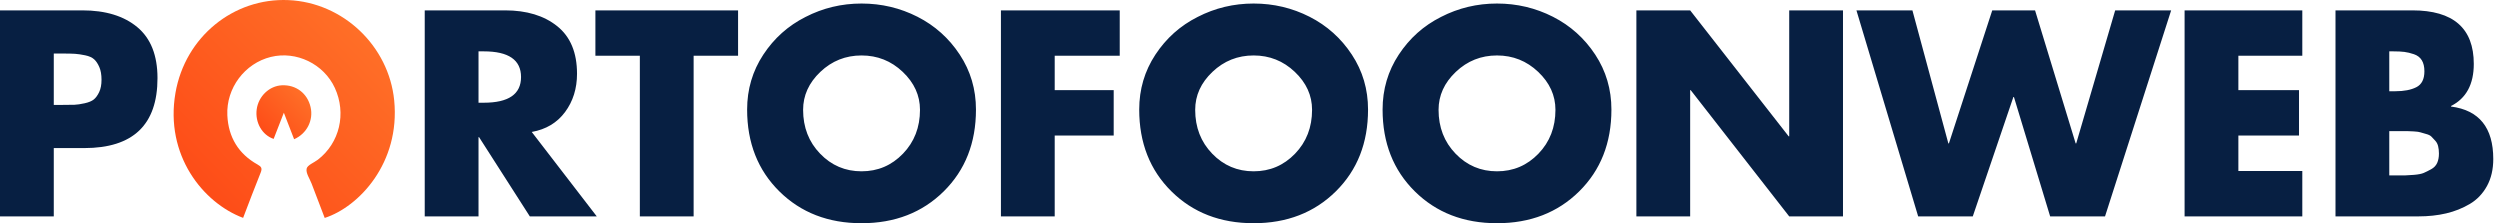
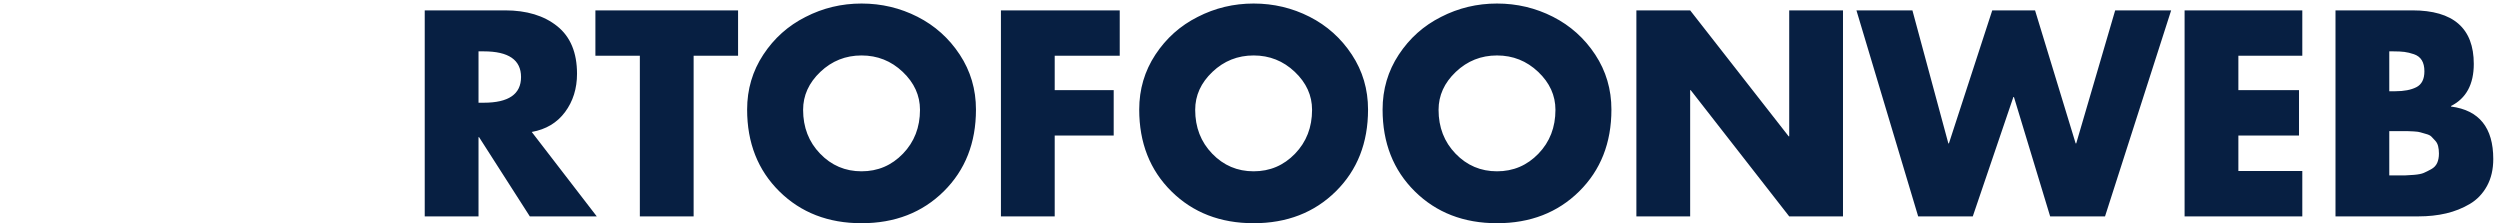
<svg xmlns="http://www.w3.org/2000/svg" width="280" height="25" viewBox="0 0 280 25" fill="none">
-   <path fill-rule="evenodd" clip-rule="evenodd" d="M0 1.161V24.235H6.023V16.585H9.434C14.904 16.585 17.639 13.973 17.639 8.751C17.639 6.2 16.886 4.298 15.38 3.043C13.875 1.789 11.821 1.161 9.219 1.161H0ZM6.023 11.749V5.996H7.037C7.631 5.996 8.087 6.007 8.405 6.027C8.722 6.047 9.101 6.104 9.542 6.195C9.982 6.287 10.315 6.435 10.54 6.639C10.766 6.843 10.96 7.134 11.124 7.511C11.288 7.889 11.37 8.363 11.37 8.934C11.37 9.485 11.283 9.944 11.109 10.311C10.935 10.678 10.735 10.954 10.51 11.137C10.284 11.321 9.941 11.464 9.48 11.566C9.019 11.668 8.64 11.724 8.343 11.734C8.046 11.744 7.611 11.749 7.037 11.749H6.023Z" fill="#071F42" />
  <path fill-rule="evenodd" clip-rule="evenodd" d="M96.493 0.396C94.26 0.396 92.17 0.896 90.224 1.896C88.278 2.875 86.7 4.283 85.492 6.119C84.283 7.955 83.678 10.005 83.678 12.27C83.678 16.003 84.882 19.058 87.289 21.435C89.697 23.812 92.764 25 96.493 25C100.222 25 103.29 23.812 105.697 21.435C108.104 19.058 109.308 16.003 109.308 12.27C109.308 10.005 108.703 7.955 107.494 6.119C106.286 4.283 104.708 2.87 102.762 1.88C100.816 0.891 98.726 0.396 96.493 0.396ZM66.838 24.235L59.555 14.779C61.153 14.493 62.398 13.749 63.289 12.545C64.18 11.341 64.626 9.913 64.626 8.261C64.626 5.894 63.888 4.119 62.413 2.936C60.938 1.753 58.992 1.161 56.574 1.161H47.57V24.235H53.594V15.361H53.655L59.34 24.235H66.838ZM53.594 11.505V5.752H54.177C56.964 5.752 58.357 6.71 58.357 8.628C58.357 10.546 56.964 11.505 54.177 11.505H53.594ZM77.686 6.241V24.235H71.663V6.241H66.685V1.161H82.664V6.241H77.686ZM101.103 8.047C99.812 6.823 98.275 6.211 96.493 6.211C94.711 6.211 93.174 6.823 91.883 8.047C90.593 9.271 89.948 10.689 89.948 12.3C89.948 14.259 90.583 15.896 91.853 17.212C93.123 18.528 94.67 19.186 96.493 19.186C98.316 19.186 99.863 18.528 101.133 17.212C102.403 15.896 103.039 14.259 103.039 12.3C103.039 10.689 102.393 9.271 101.103 8.047ZM118.127 6.241H125.41V1.161H112.104V24.235H118.127V15.177H124.734V10.097H118.127V6.241ZM134.138 1.896C136.084 0.896 138.174 0.396 140.407 0.396C142.64 0.396 144.729 0.891 146.676 1.88C148.622 2.87 150.199 4.283 151.408 6.119C152.617 7.955 153.221 10.005 153.221 12.27C153.221 16.003 152.018 19.058 149.61 21.435C147.203 23.812 144.135 25 140.407 25C136.678 25 133.61 23.812 131.203 21.435C128.796 19.058 127.592 16.003 127.592 12.27C127.592 10.005 128.196 7.955 129.405 6.119C130.614 4.283 132.191 2.875 134.138 1.896ZM140.407 6.211C142.189 6.211 143.725 6.823 145.016 8.047C146.307 9.271 146.952 10.689 146.952 12.3C146.952 14.259 146.317 15.896 145.047 17.212C143.777 18.528 142.23 19.186 140.407 19.186C138.583 19.186 137.037 18.528 135.766 17.212C134.496 15.896 133.861 14.259 133.861 12.3C133.861 10.689 134.506 9.271 135.797 8.047C137.088 6.823 138.624 6.211 140.407 6.211ZM161.395 1.896C163.342 0.896 165.431 0.396 167.664 0.396C169.897 0.396 171.987 0.891 173.933 1.88C175.88 2.87 177.457 4.283 178.666 6.119C179.874 7.955 180.479 10.005 180.479 12.27C180.479 16.003 179.275 19.058 176.868 21.435C174.461 23.812 171.393 25 167.664 25C163.936 25 160.868 23.812 158.461 21.435C156.053 19.058 154.85 16.003 154.85 12.27C154.85 10.005 155.454 7.955 156.663 6.119C157.872 4.283 159.449 2.875 161.395 1.896ZM167.664 6.211C169.447 6.211 170.983 6.823 172.274 8.047C173.565 9.271 174.21 10.689 174.21 12.3C174.21 14.259 173.575 15.896 172.305 17.212C171.034 18.528 169.488 19.186 167.664 19.186C165.841 19.186 164.294 18.528 163.024 17.212C161.754 15.896 161.119 14.259 161.119 12.3C161.119 10.689 161.764 9.271 163.055 8.047C164.345 6.823 165.882 6.211 167.664 6.211ZM183.275 24.235V1.161H189.298L200.331 15.269H200.392V1.161H206.415V24.235H200.392L189.36 10.097H189.298V24.235H183.275ZM218.216 16.064L214.19 1.161H207.921L214.835 24.235H220.951L225.499 10.862H225.56L229.617 24.235H235.763L243.169 1.161H236.9L232.536 16.064H232.474L227.926 1.161H223.132L218.277 16.064H218.216ZM257.858 6.241H250.698V10.097H257.489V15.177H250.698V19.155H257.858V24.235H244.674V1.161H257.858V6.241ZM267.599 19.645V14.687H269.643C269.755 14.687 269.991 14.697 270.35 14.718C270.708 14.738 270.959 14.774 271.102 14.825C271.246 14.876 271.456 14.937 271.732 15.008C272.009 15.08 272.209 15.182 272.332 15.315C272.455 15.447 272.593 15.595 272.747 15.758C272.9 15.921 273.008 16.125 273.069 16.37C273.131 16.615 273.161 16.89 273.161 17.197C273.161 17.605 273.095 17.956 272.962 18.252C272.828 18.548 272.603 18.783 272.286 18.956C271.968 19.13 271.691 19.267 271.456 19.369C271.22 19.471 270.857 19.543 270.365 19.584C269.873 19.624 269.54 19.645 269.366 19.645H267.599ZM270.857 24.235H261.576V1.161H270.181C274.77 1.161 277.064 3.161 277.064 7.159C277.064 9.444 276.214 11.015 274.514 11.872V11.933C277.669 12.341 279.246 14.3 279.246 17.809C279.246 18.971 279.01 19.981 278.539 20.838C278.068 21.695 277.428 22.363 276.619 22.843C275.809 23.322 274.928 23.674 273.976 23.898C273.023 24.123 271.983 24.235 270.857 24.235ZM267.599 10.219V5.752H268.029C268.542 5.752 268.962 5.772 269.289 5.813C269.617 5.854 269.976 5.94 270.365 6.073C270.754 6.205 271.046 6.43 271.241 6.746C271.435 7.062 271.533 7.475 271.533 7.985C271.533 8.863 271.236 9.454 270.641 9.76C270.047 10.066 269.259 10.219 268.275 10.219H267.599Z" fill="#071F42" />
-   <path fill-rule="evenodd" clip-rule="evenodd" d="M19.653 10.399C20.74 4.136 26.15 -0.259 32.311 0.012C38.448 0.282 43.551 5.167 44.151 11.249C44.838 18.221 40.223 23.162 36.367 24.409C35.879 23.13 35.386 21.847 34.898 20.562C34.684 20.002 34.241 19.388 34.343 18.892C34.426 18.485 35.164 18.223 35.603 17.885C38.041 16.007 38.819 12.708 37.502 9.847C36.268 7.164 33.192 5.674 30.334 6.376C27.421 7.092 25.322 9.858 25.462 12.915C25.575 15.378 26.724 17.242 28.844 18.425C29.278 18.668 29.391 18.85 29.193 19.338C28.517 21.003 27.889 22.689 27.23 24.401C22.748 22.727 18.441 17.381 19.653 10.399Z" fill="url(#paint0_linear)" />
-   <path fill-rule="evenodd" clip-rule="evenodd" d="M31.791 12.624C31.367 13.712 31.007 14.637 30.648 15.558C29.347 15.121 28.554 13.709 28.751 12.244C28.949 10.78 30.163 9.62 31.57 9.553C33.148 9.476 34.429 10.449 34.786 11.995C35.124 13.457 34.379 14.962 32.941 15.593C32.57 14.636 32.212 13.71 31.791 12.624Z" fill="url(#paint1_linear)" />
  <defs>
    <linearGradient id="paint0_linear" x1="32.054" y1="-13.967" x2="4.108" y2="13.447" gradientUnits="userSpaceOnUse">
      <stop stop-color="#FF772B" />
      <stop offset="1" stop-color="#FD4213" />
    </linearGradient>
    <linearGradient id="paint1_linear" x1="31.849" y1="6.089" x2="24.928" y2="12.89" gradientUnits="userSpaceOnUse">
      <stop stop-color="#FF772B" />
      <stop offset="1" stop-color="#FD4213" />
    </linearGradient>
  </defs>
</svg>